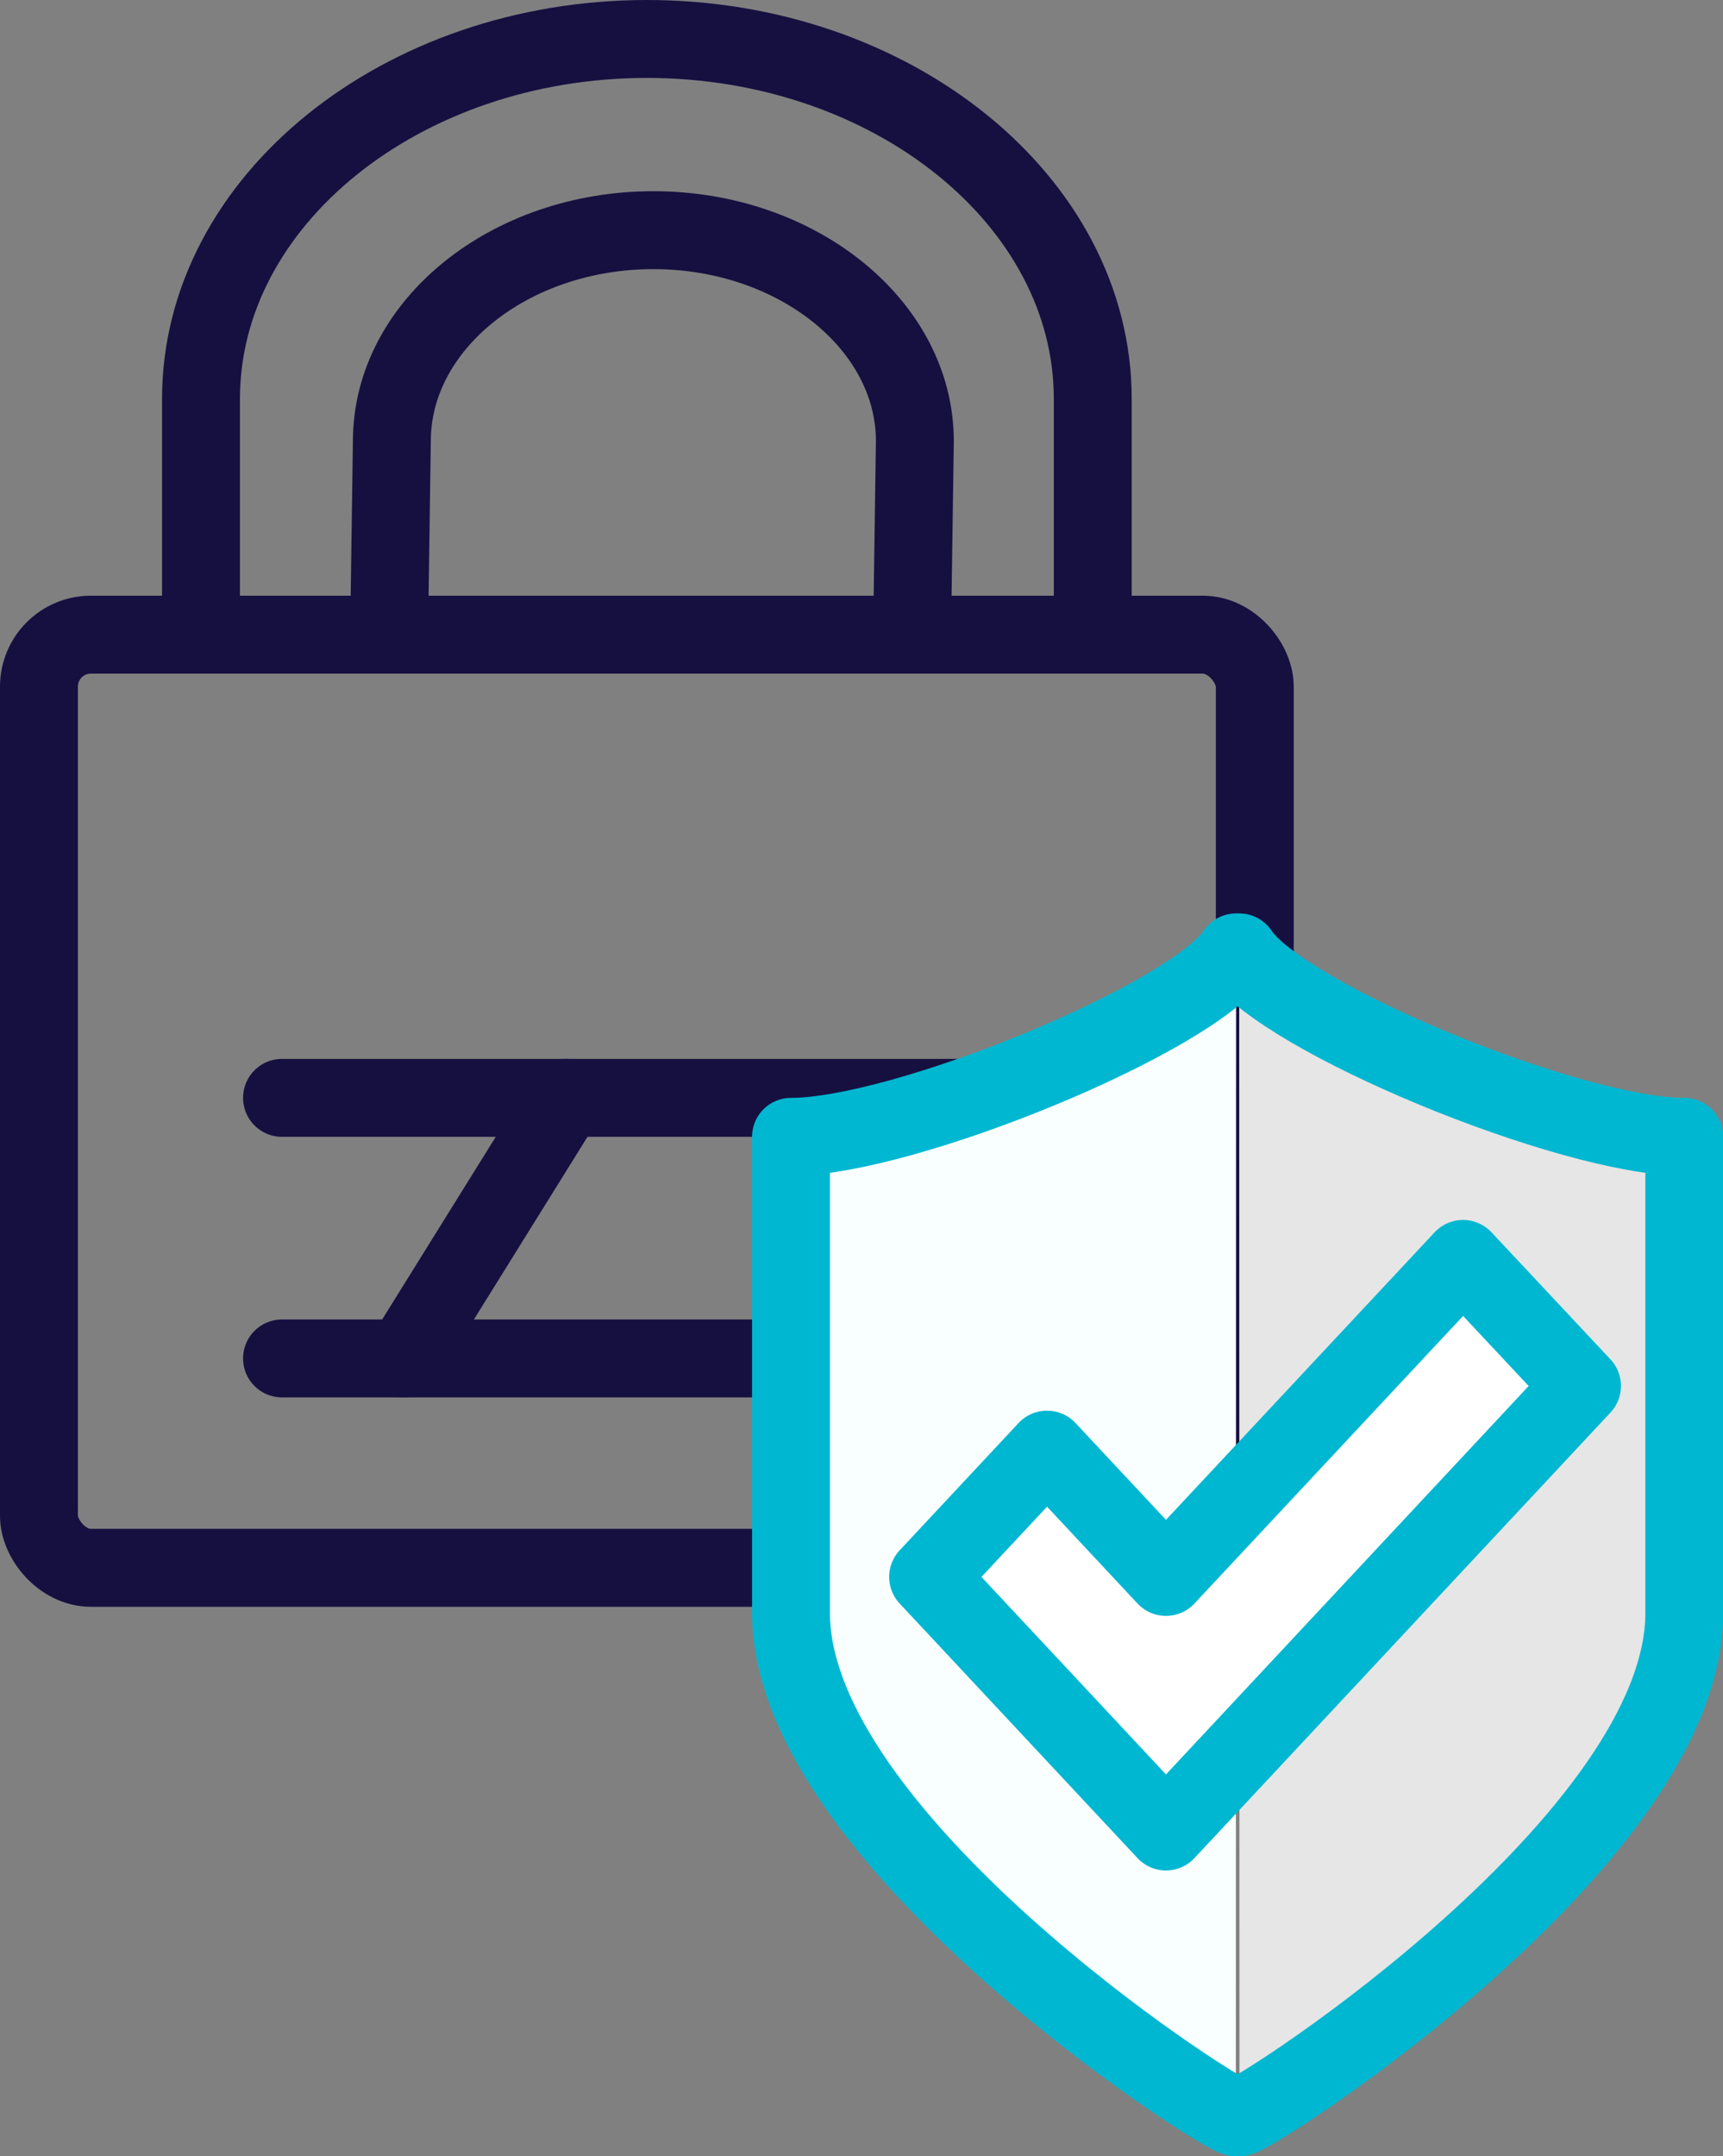
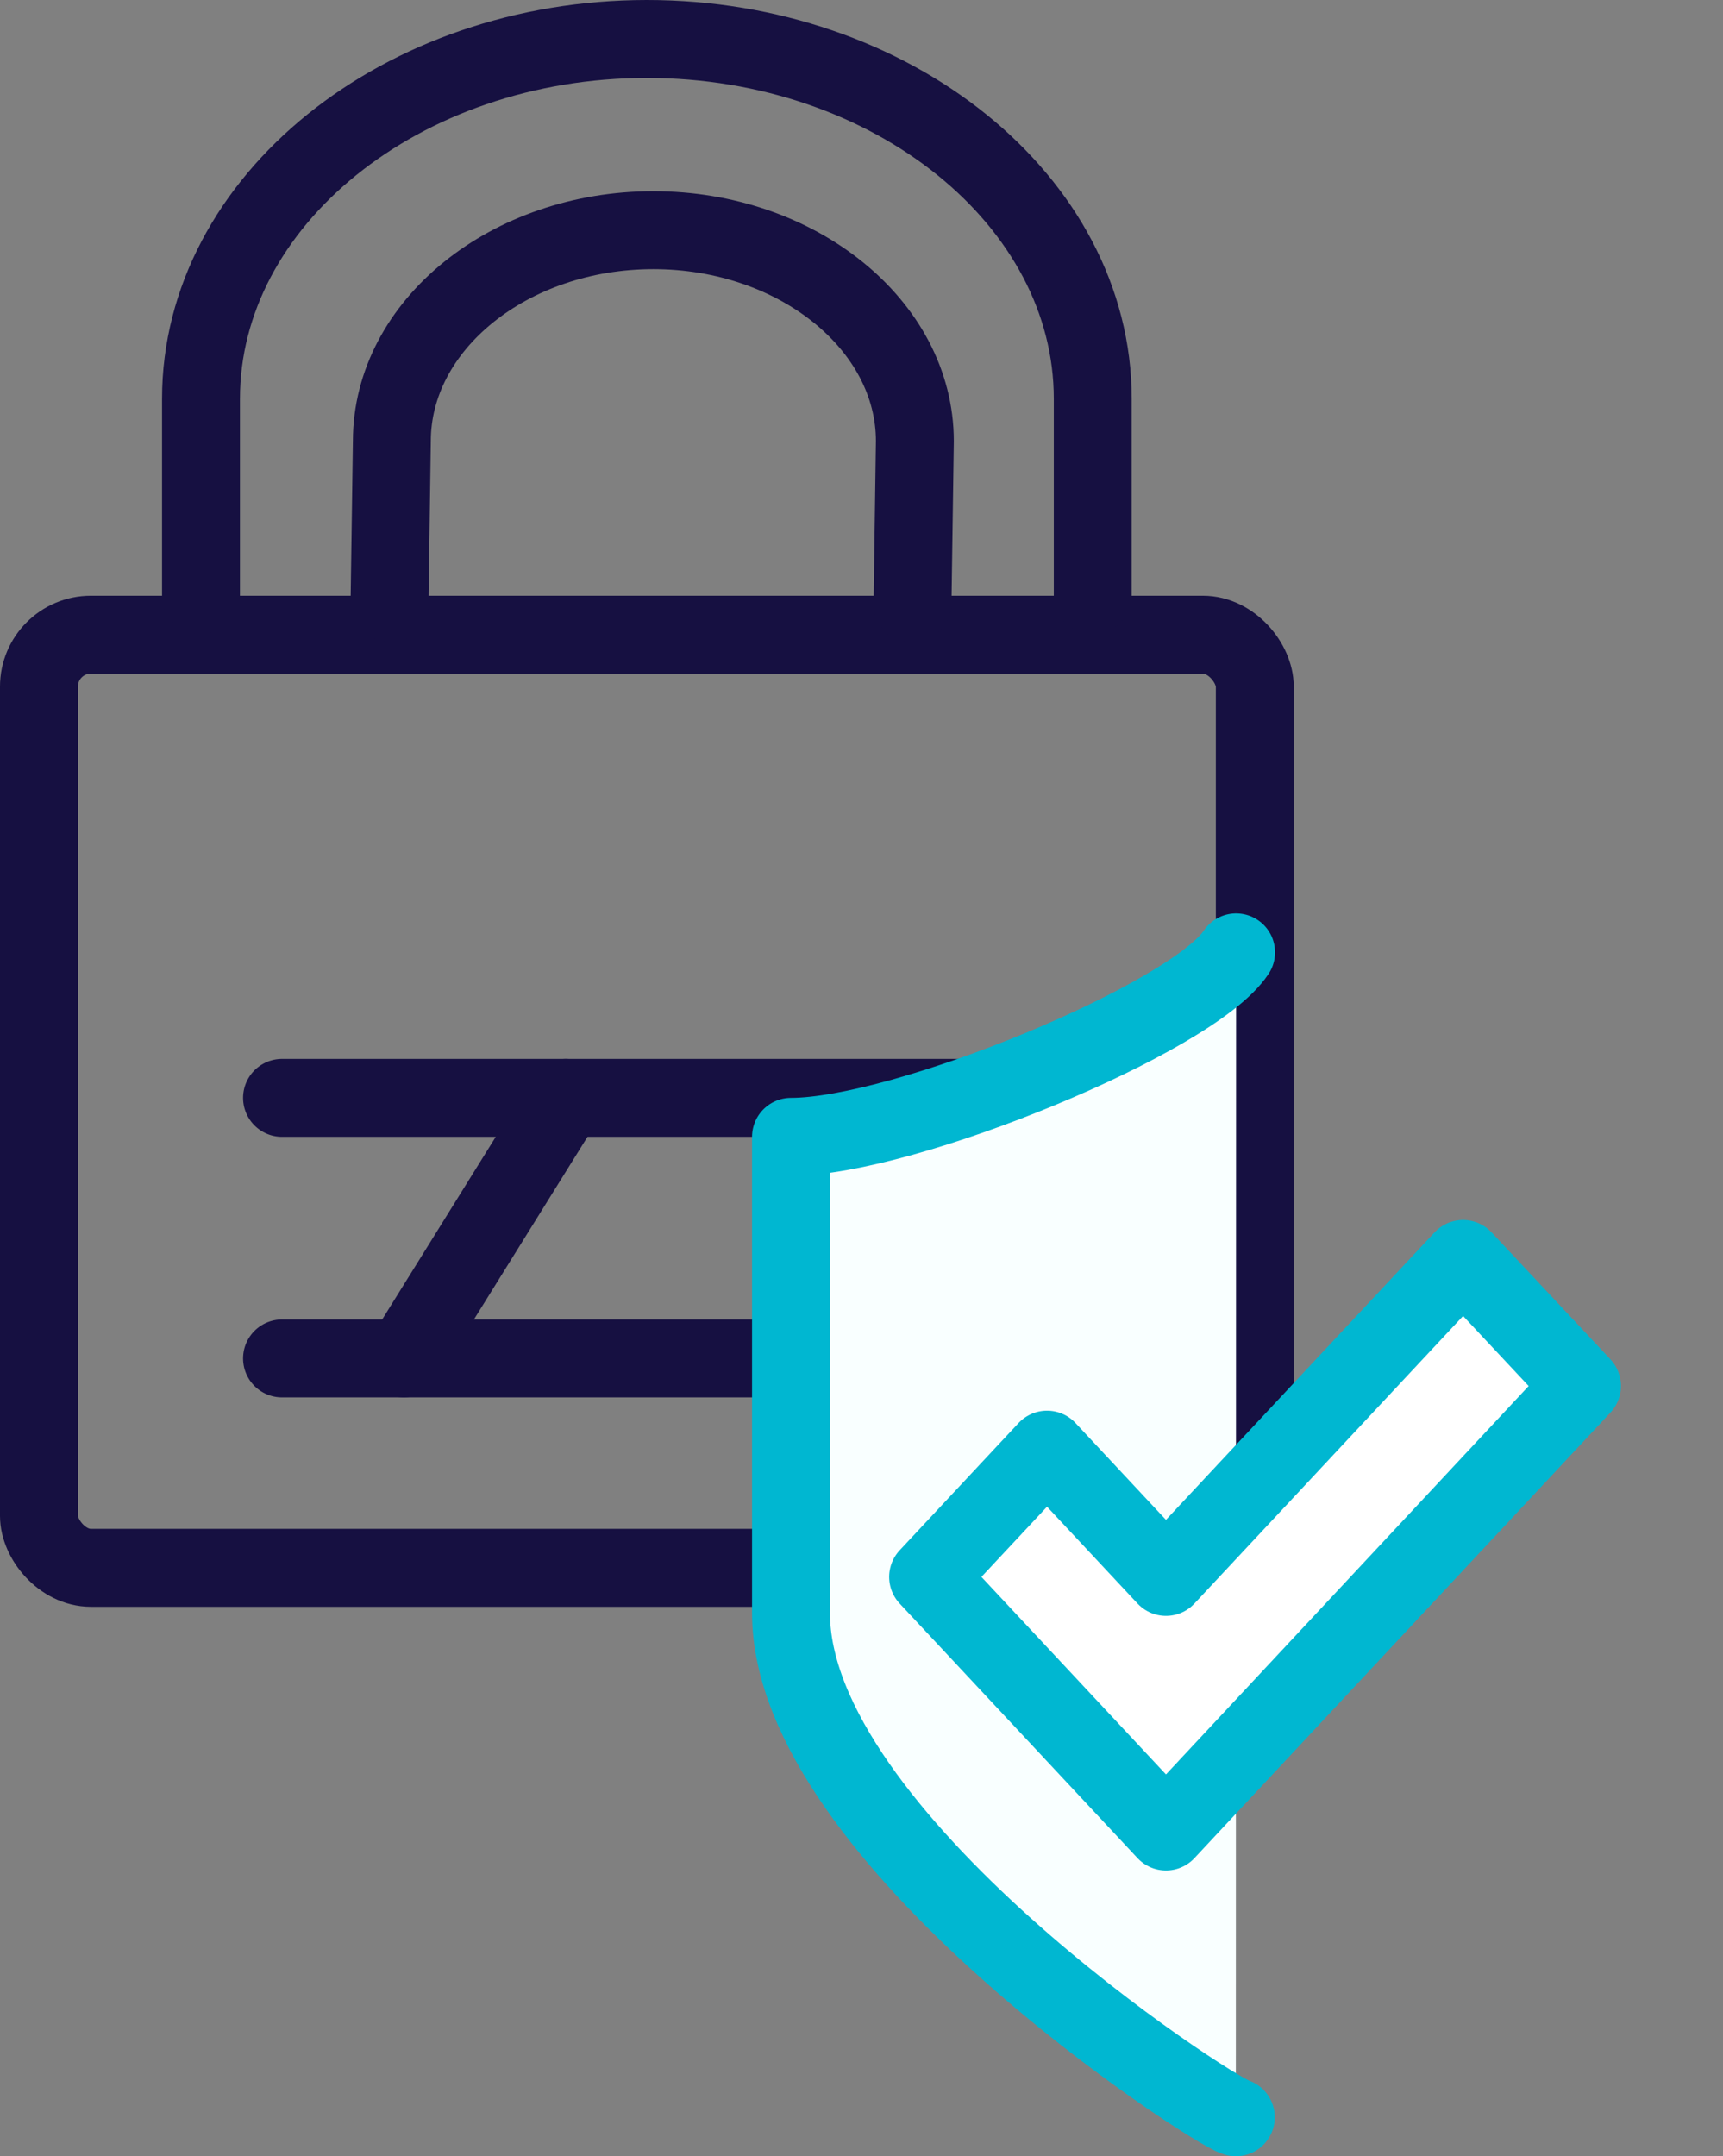
<svg xmlns="http://www.w3.org/2000/svg" id="Layer_2" viewBox="0 0 66.35 83">
  <rect x="0" y="0" width="66.35" height="83" fill="#808080" stroke="none" />
  <defs>
    <style>.cls-1{fill:#f9ffff;}.cls-1,.cls-2,.cls-3{stroke:#00b7d1;}.cls-1,.cls-2,.cls-3,.cls-4{stroke-linecap:round;stroke-linejoin:round;stroke-width:3px;}.cls-2{fill:#e6e6e6;}.cls-3{fill:#fff;}.cls-4{fill:none;stroke:#161041;}</style>
  </defs>
  <g id="Layer_4">
    <g>
      <g id="protection">
        <g>
          <rect class="cls-4" x="1.5" y="24.43" width="46.82" height="35.92" rx="2" ry="2" />
          <g>
            <g>
              <line class="cls-4" x1="15.55" y1="52.29" x2="21.79" y2="42.26" />
              <line class="cls-4" x1="31.15" y1="52.29" x2="37.39" y2="42.26" />
            </g>
            <line class="cls-4" x1="10.86" y1="42.26" x2="48.32" y2="42.26" />
            <line class="cls-4" x1="10.86" y1="52.29" x2="48.32" y2="52.29" />
          </g>
          <path class="cls-4" d="m7.74,22.91v-7.56C7.74,7.73,15.47,1.5,24.91,1.5h0c9.44,0,17.17,6.23,17.17,13.85v7.56" />
          <path class="cls-4" d="m15,23.22l.09-6.24c0-4.47,4.53-8.12,10.07-8.12h0c5.54,0,10.07,3.66,10.07,8.12l-.09,6.24" />
        </g>
      </g>
      <g>
        <path class="cls-1" d="m47.6,36.66c-1.67,2.53-12.78,7.1-17.14,7.1v18.33c0,8.62,16.17,19.14,17.13,19.41" />
-         <path class="cls-2" d="m47.72,36.66c1.67,2.53,12.78,7.1,17.14,7.1v18.33c0,8.62-16.17,19.14-17.13,19.41" />
        <polygon class="cls-3" points="56.34 48.46 44.9 60.7 40.32 55.8 35.74 60.7 44.9 70.5 60.92 53.35 56.34 48.46" />
      </g>
    </g>
  </g>
</svg>